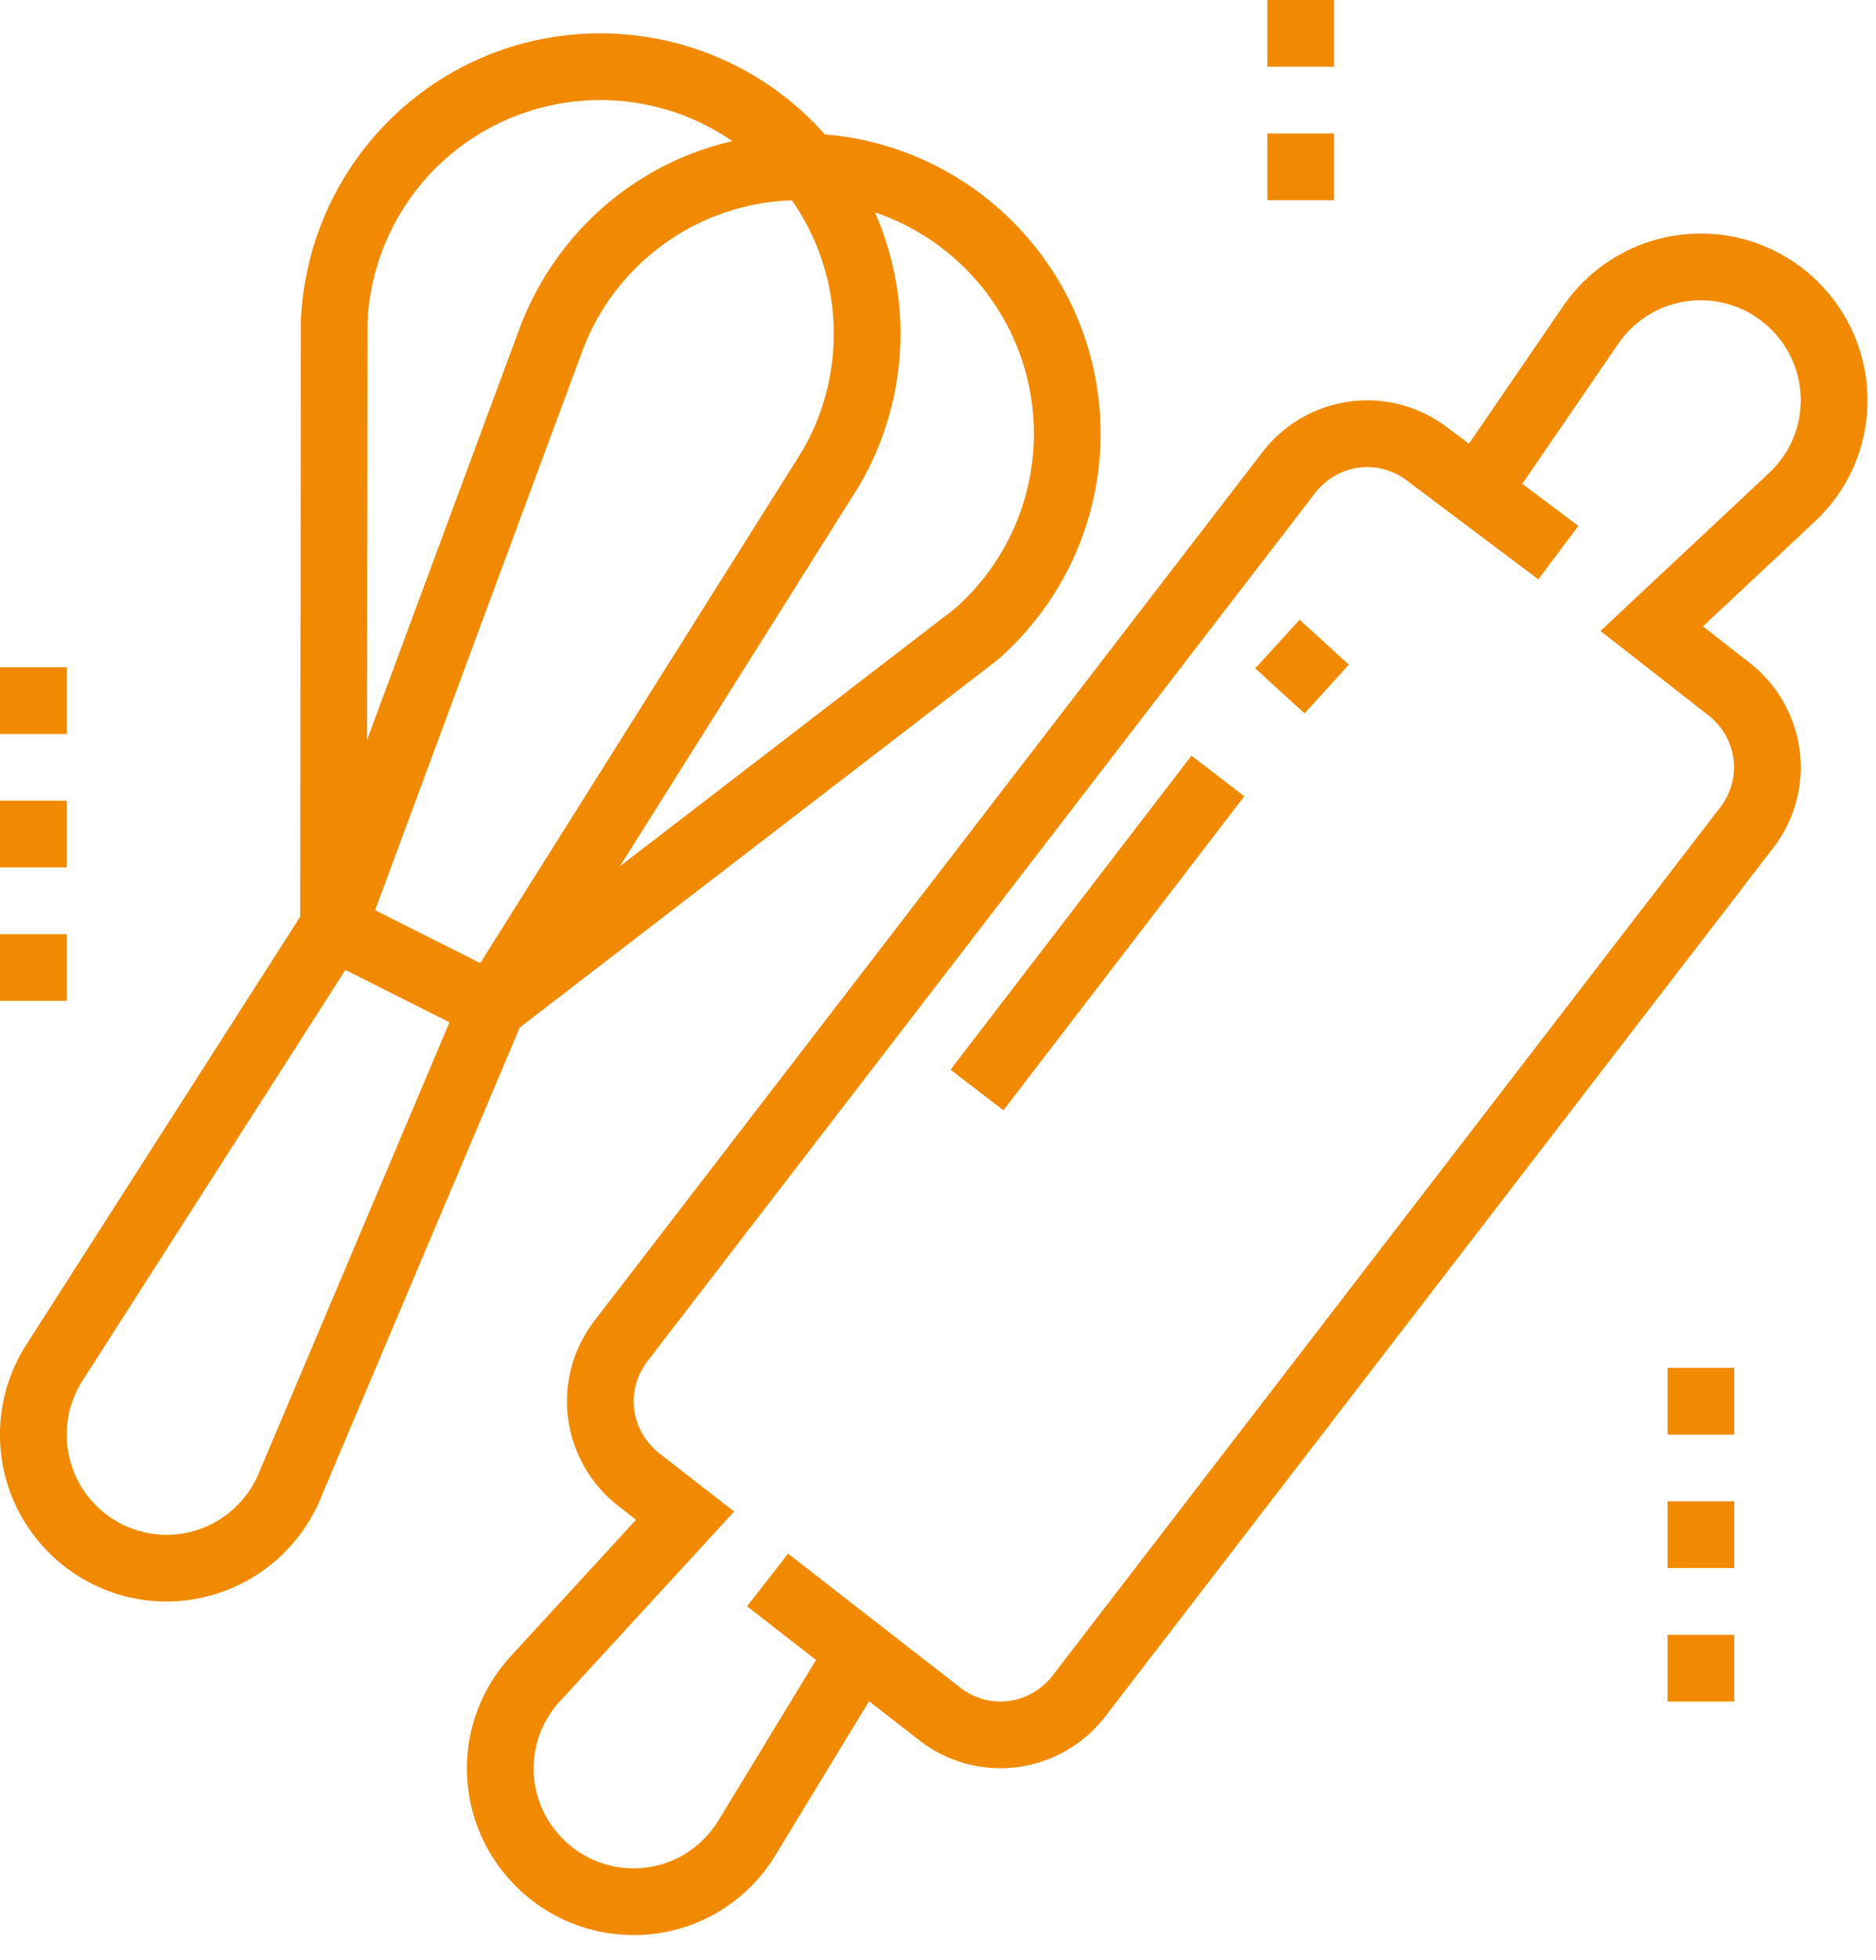
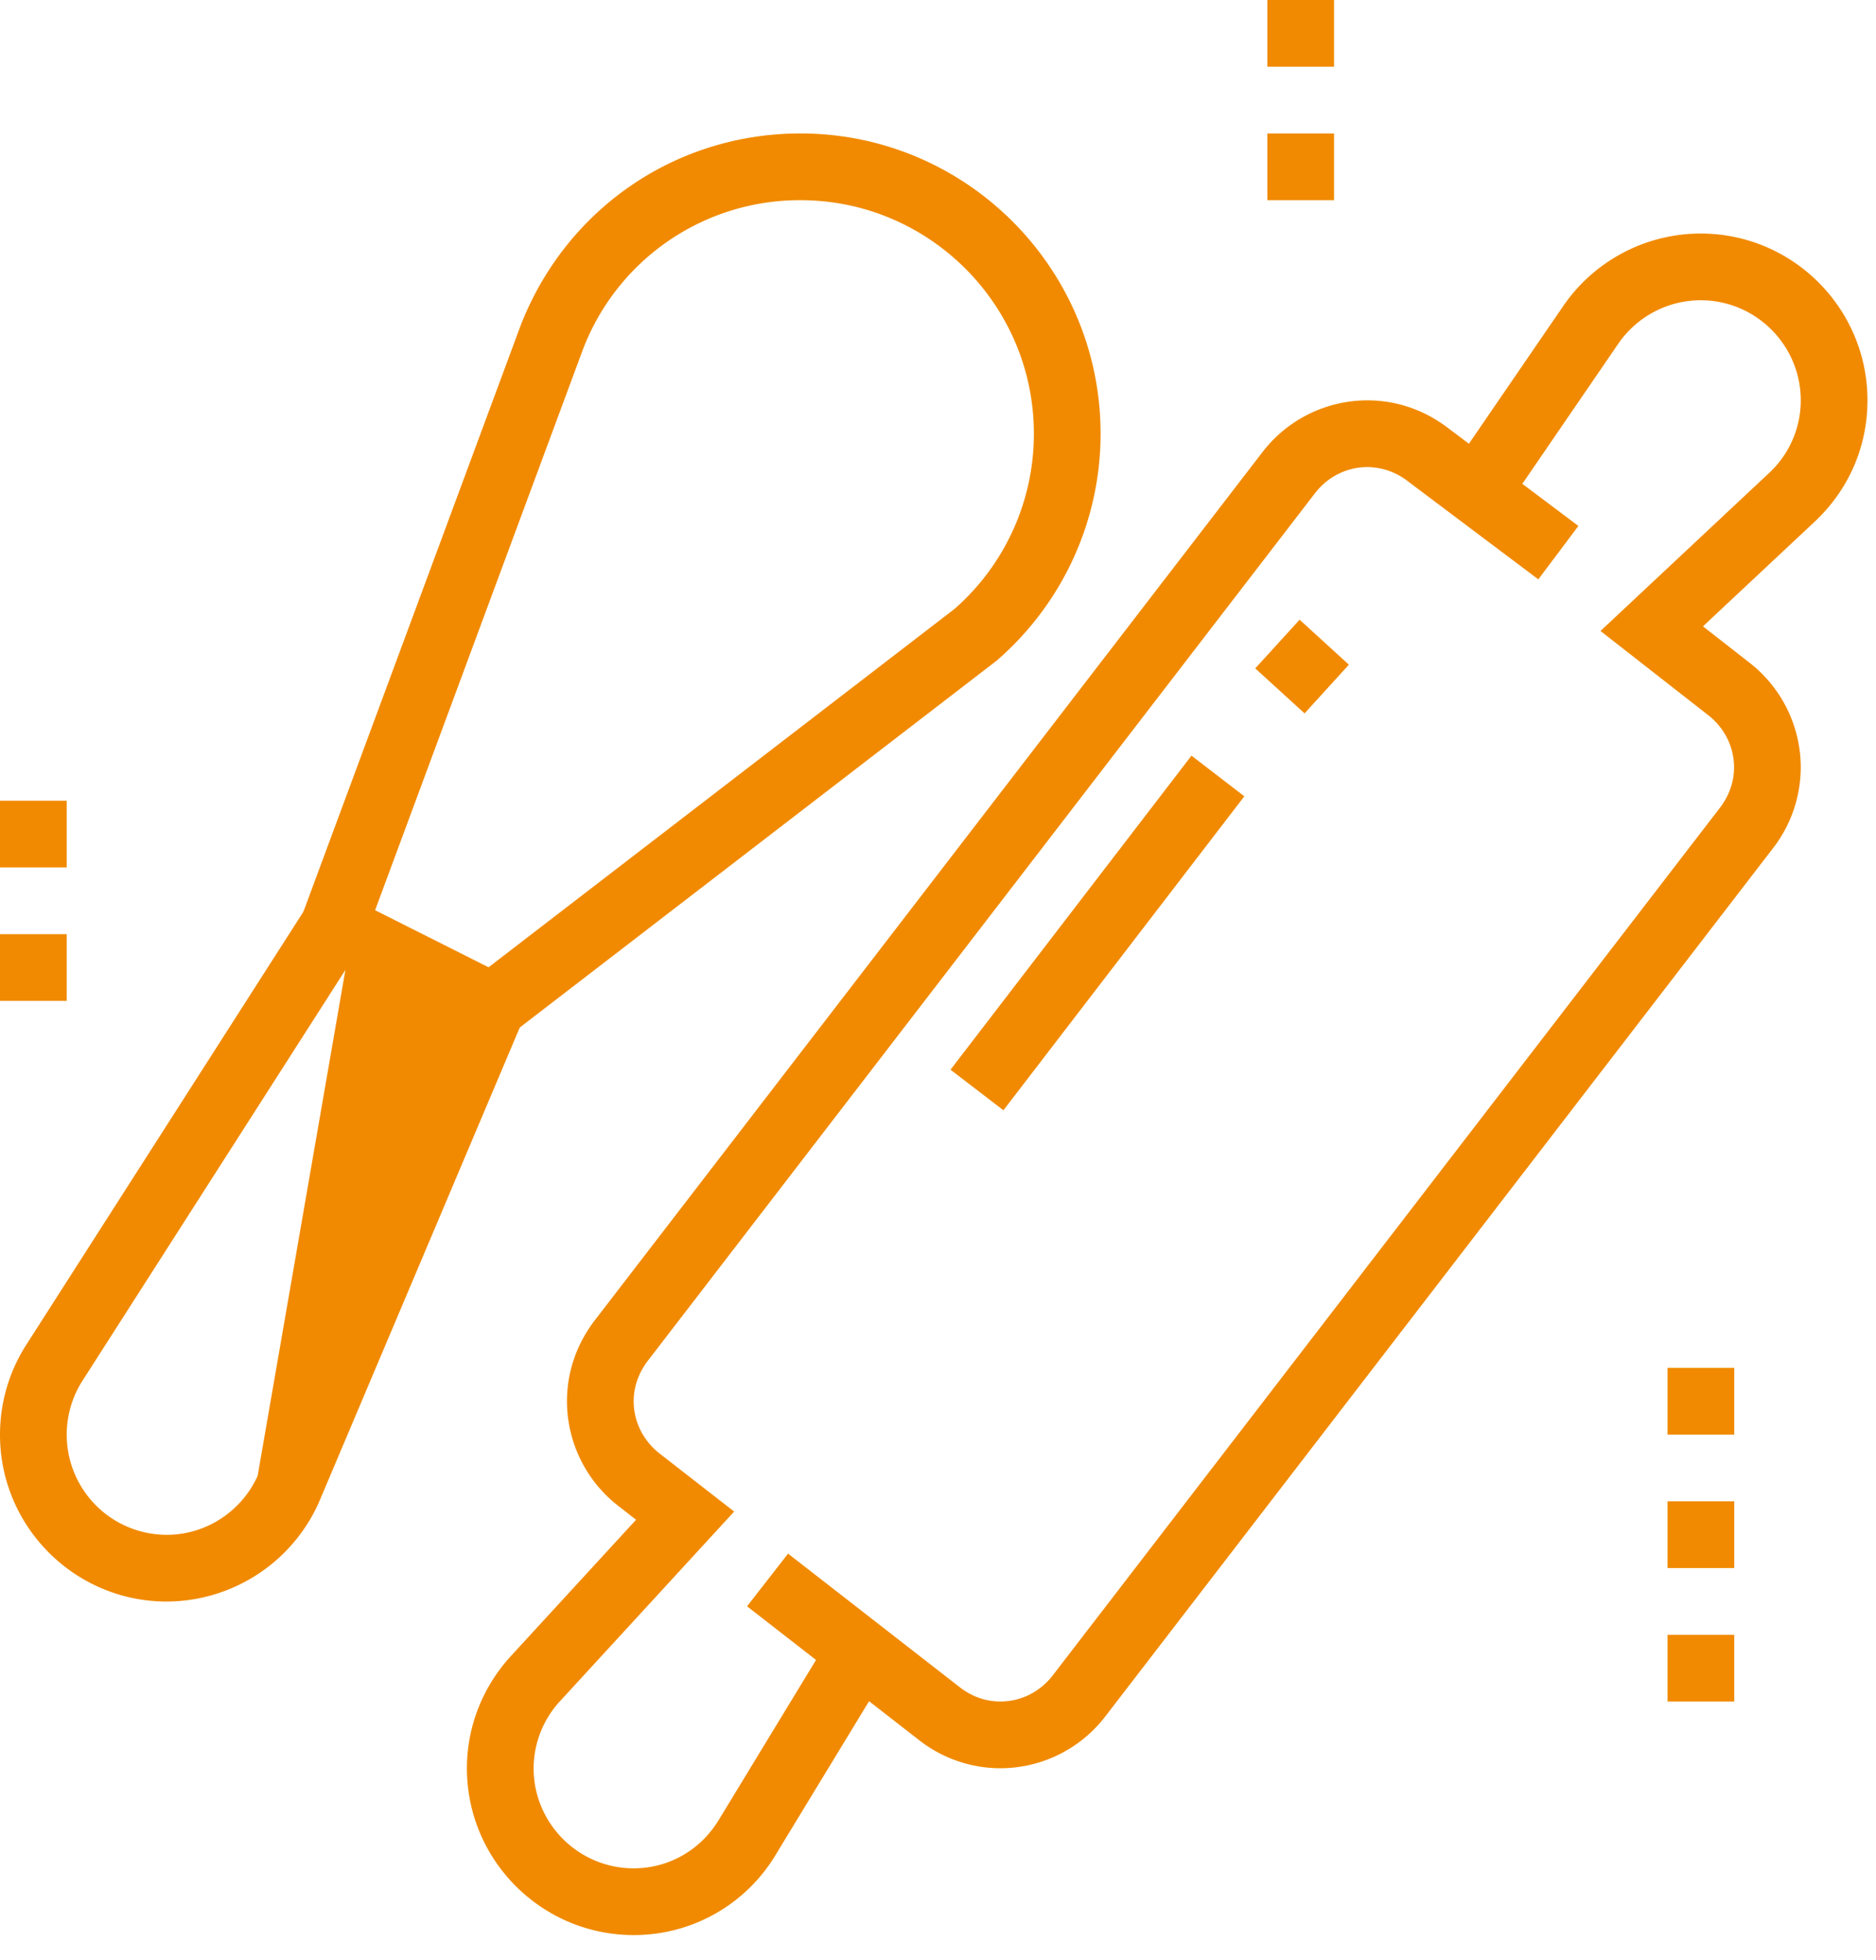
<svg xmlns="http://www.w3.org/2000/svg" width="45" height="47" viewBox="0 0 45 47">
  <defs>
    <clipPath id="rpzna">
      <path d="M0 46.4h44.8V0H0z" />
    </clipPath>
  </defs>
  <g>
    <g>
      <g>
-         <path fill="#f18a00" d="M12.489 24.558l-1.355-.85 8.104-12.885C19.733 9.985 20 9.003 20 8c0-3.088-2.513-5.6-5.6-5.6a5.59 5.59 0 0 0-5.585 5.32L8.8 22.216l-1.6-.002.016-14.537C7.407 3.805 10.562.8 14.4.8a7.202 7.202 0 0 1 6.205 10.855z" />
-       </g>
+         </g>
      <g>
        <path fill="#f18a00" d="M12.3 24.767l-.976-1.269 11.57-8.895A5.58 5.58 0 0 0 24.8 10.4c0-3.087-2.512-5.6-5.6-5.6a5.566 5.566 0 0 0-5.214 3.57L8.75 22.494l-1.5-.556 5.24-14.137C13.584 5 16.216 3.2 19.2 3.2c3.97 0 7.2 3.23 7.2 7.2 0 2.087-.91 4.071-2.494 5.442z" />
      </g>
      <g />
      <g clip-path="url(#rpzna)">
-         <path fill="#f18a00" d="M0 17.6h1.6V16H0z" />
-       </g>
+         </g>
      <g clip-path="url(#rpzna)">
        <path fill="#f18a00" d="M0 20.8h1.6v-1.6H0z" />
      </g>
      <g clip-path="url(#rpzna)">
        <path fill="#f18a00" d="M30.4 1.6H32V0h-1.6z" />
      </g>
      <g clip-path="url(#rpzna)">
        <path fill="#f18a00" d="M30.4 4.8H32V3.2h-1.6z" />
      </g>
      <g clip-path="url(#rpzna)">
        <path fill="#f18a00" d="M0 24h1.6v-1.6H0z" />
      </g>
      <g clip-path="url(#rpzna)">
        <path fill="#f18a00" d="M40 34.4h1.6v-1.6H40z" />
      </g>
      <g clip-path="url(#rpzna)">
        <path fill="#f18a00" d="M40 37.6h1.6V36H40z" />
      </g>
      <g clip-path="url(#rpzna)">
        <path fill="#f18a00" d="M40 40.8h1.6v-1.6H40z" />
      </g>
      <g clip-path="url(#rpzna)">
-         <path fill="#f18a00" d="M0 34.403c0-.756.211-1.492.612-2.128L7.714 21.18l5.126 2.578-5.194 12.275A4.014 4.014 0 0 1 4 38.403c-2.206 0-4-1.795-4-4zm8.285-11.145l-6.322 9.874A2.402 2.402 0 0 0 4 36.803c.935 0 1.791-.555 2.18-1.413l4.602-10.876z" />
+         <path fill="#f18a00" d="M0 34.403c0-.756.211-1.492.612-2.128L7.714 21.18l5.126 2.578-5.194 12.275A4.014 4.014 0 0 1 4 38.403c-2.206 0-4-1.795-4-4zm8.285-11.145l-6.322 9.874A2.402 2.402 0 0 0 4 36.803c.935 0 1.791-.555 2.18-1.413z" />
      </g>
      <g clip-path="url(#rpzna)">
        <path fill="#f18a00" d="M24.069 26.623L22.8 25.65l5.78-7.53 1.268.974z" />
      </g>
      <g clip-path="url(#rpzna)">
        <path fill="#f18a00" d="M31.293 17.106l-1.183-1.079 1.064-1.167 1.182 1.078z" />
      </g>
      <g clip-path="url(#rpzna)">
        <path fill="#f18a00" d="M15.2 46.4c-2.206 0-4-1.794-4-4 0-.997.378-1.956 1.064-2.7l2.993-3.258-.423-.33A3.184 3.184 0 0 1 13.6 33.6c0-.697.229-1.366.662-1.934l16.015-20.817A3.176 3.176 0 0 1 32.8 9.6c.703 0 1.376.233 1.947.673l3.114 2.339-.961 1.28-3.122-2.346a1.595 1.595 0 0 0-.978-.346c-.49 0-.949.228-1.257.626l-16.01 20.812c-.15.198-.333.528-.333.962 0 .486.226.942.62 1.252l1.79 1.393-4.168 4.537A2.384 2.384 0 0 0 12.8 42.4c0 1.323 1.077 2.4 2.4 2.4.84 0 1.606-.437 2.046-1.168l2.7-4.44 1.368.832-2.699 4.437A3.964 3.964 0 0 1 15.2 46.4" />
      </g>
      <g clip-path="url(#rpzna)">
        <path fill="#f18a00" d="M23.995 42.4a3.168 3.168 0 0 1-1.947-.673l-4.128-3.21.983-1.263 4.125 3.208c.198.153.53.338.967.338.49 0 .949-.228 1.257-.626l16.01-20.812c.15-.198.333-.528.333-.962 0-.486-.225-.942-.62-1.252l-2.584-2.018 4.04-3.784a2.375 2.375 0 0 0 .764-1.746c0-1.323-1.077-2.4-2.4-2.4-.792 0-1.533.392-1.982 1.049l-2.732 3.988-1.32-.905 2.732-3.987A4.001 4.001 0 0 1 40.795 5.6c2.206 0 4 1.794 4 4 0 1.111-.45 2.146-1.27 2.913l-2.676 2.506 1.113.869a3.183 3.183 0 0 1 1.233 2.512 3.17 3.17 0 0 1-.662 1.934L26.518 41.151a3.176 3.176 0 0 1-2.523 1.249" />
      </g>
    </g>
  </g>
</svg>